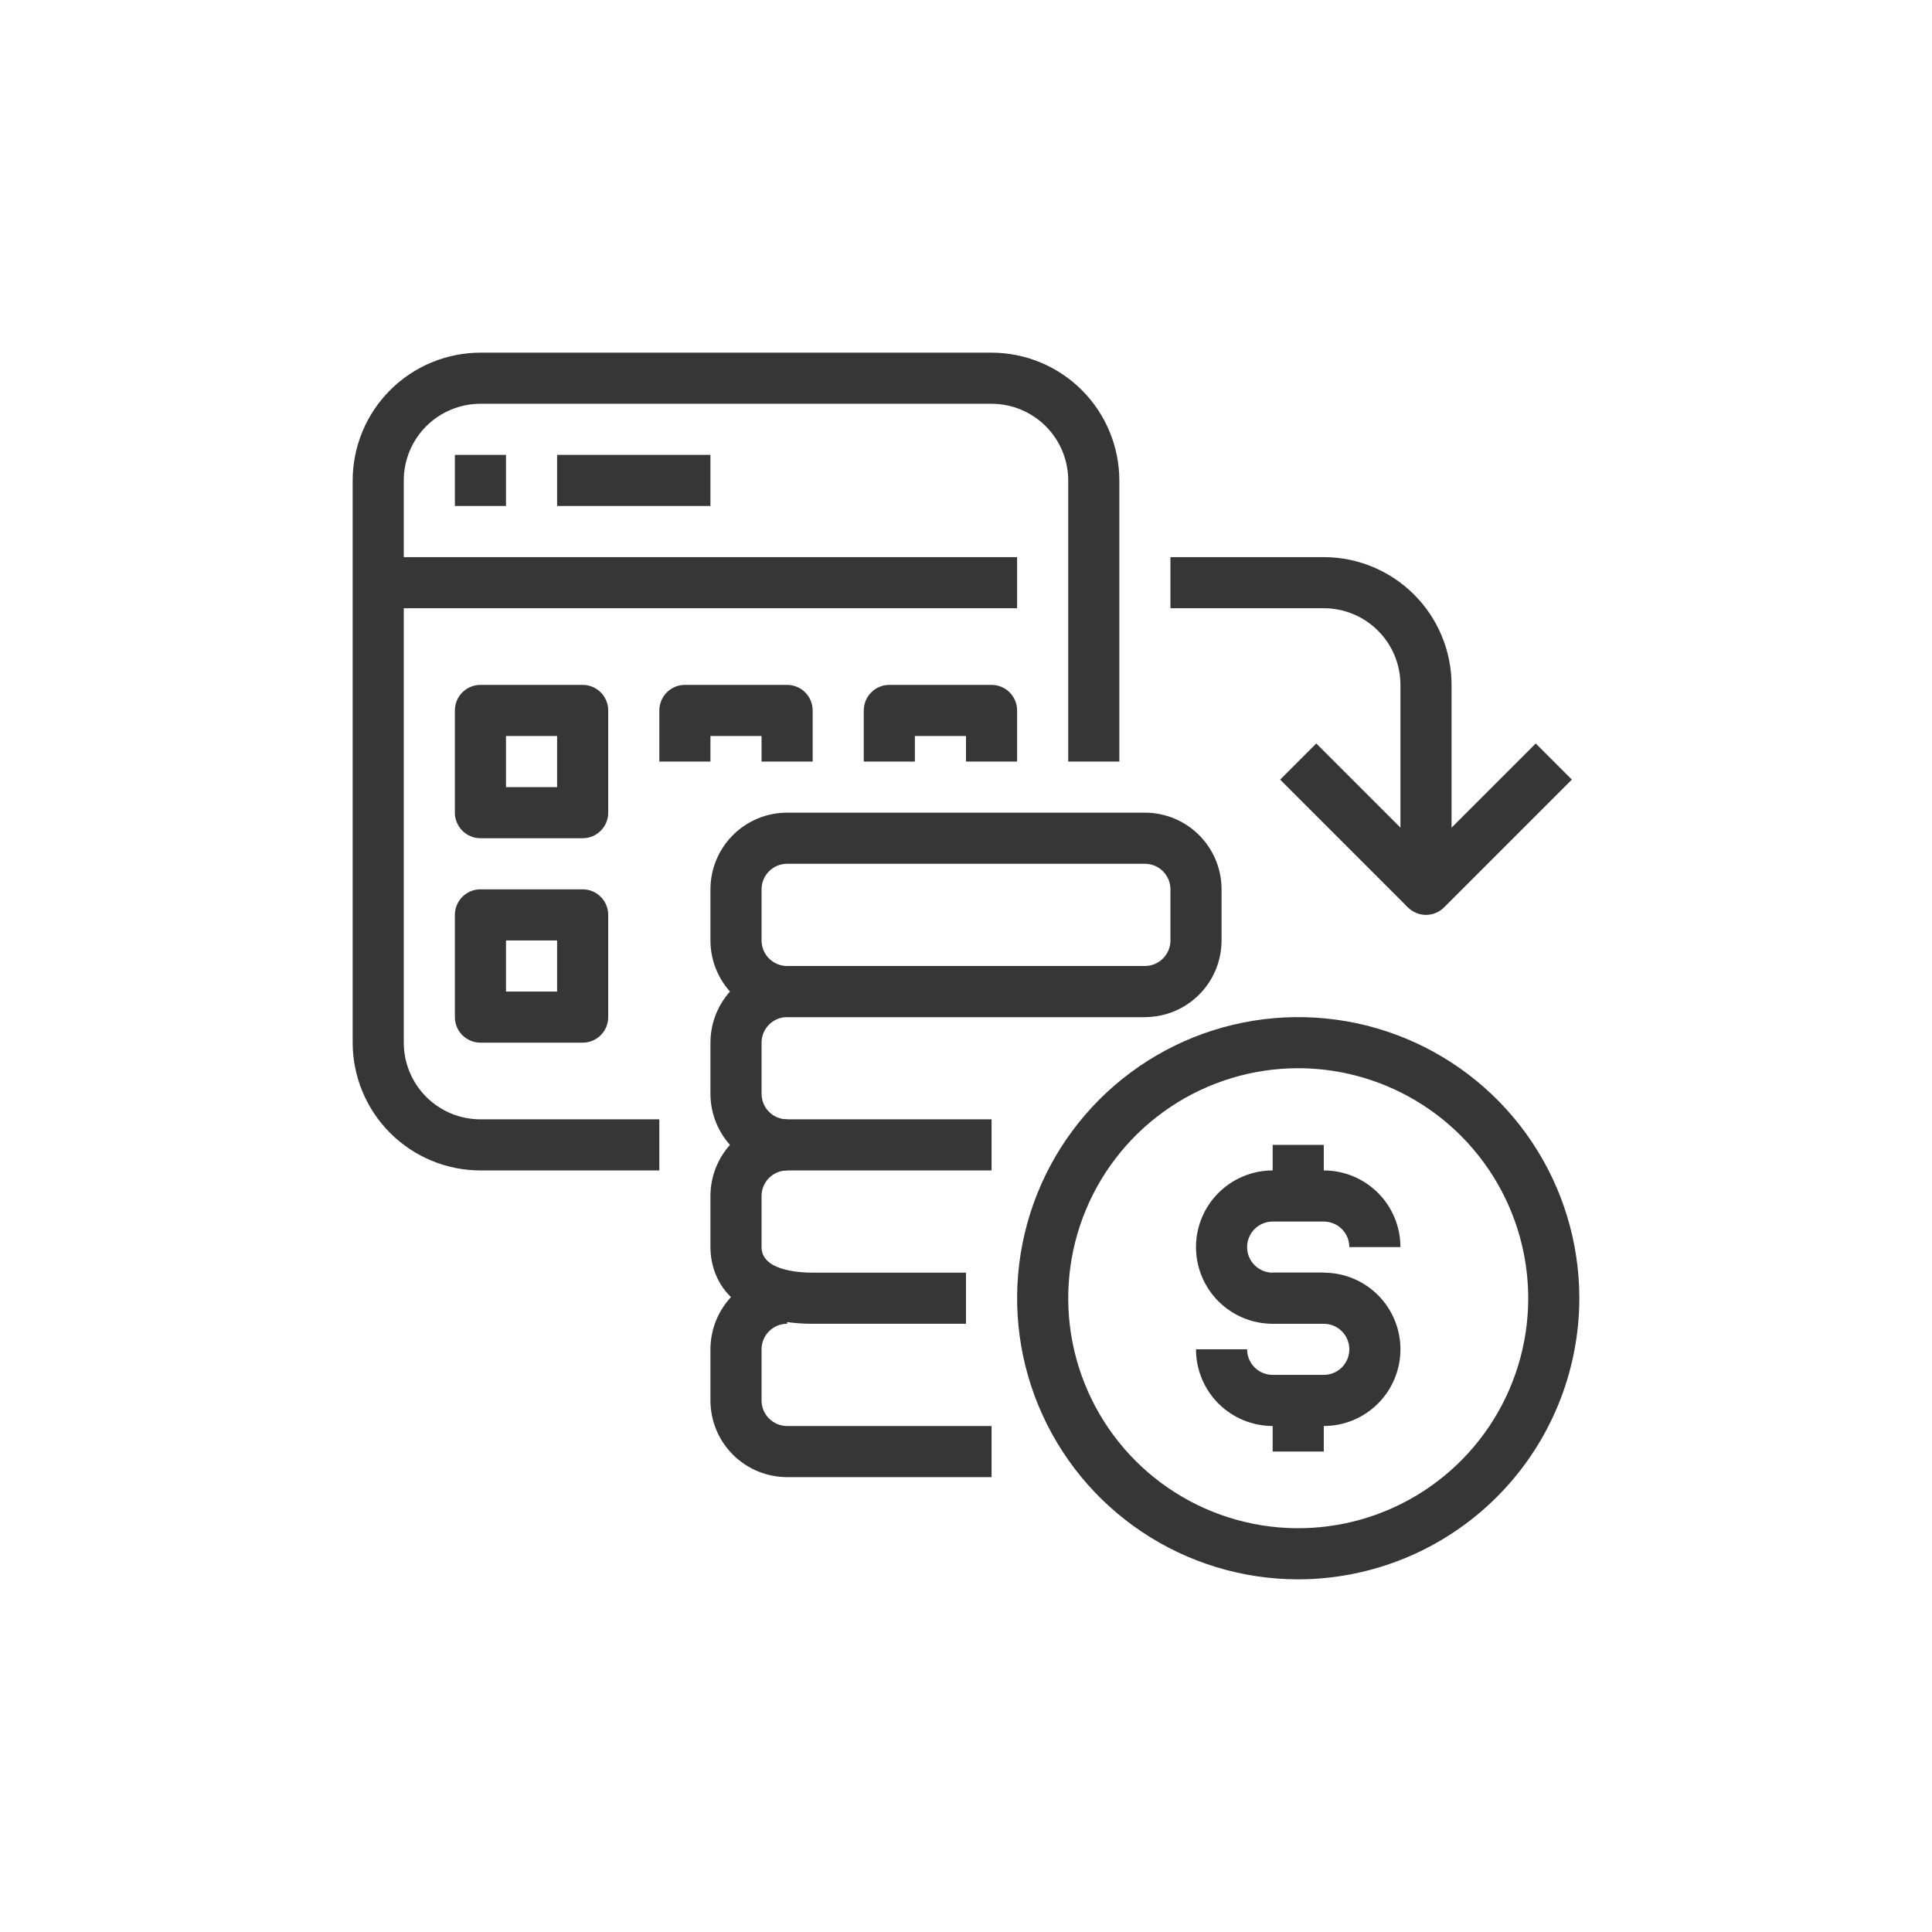
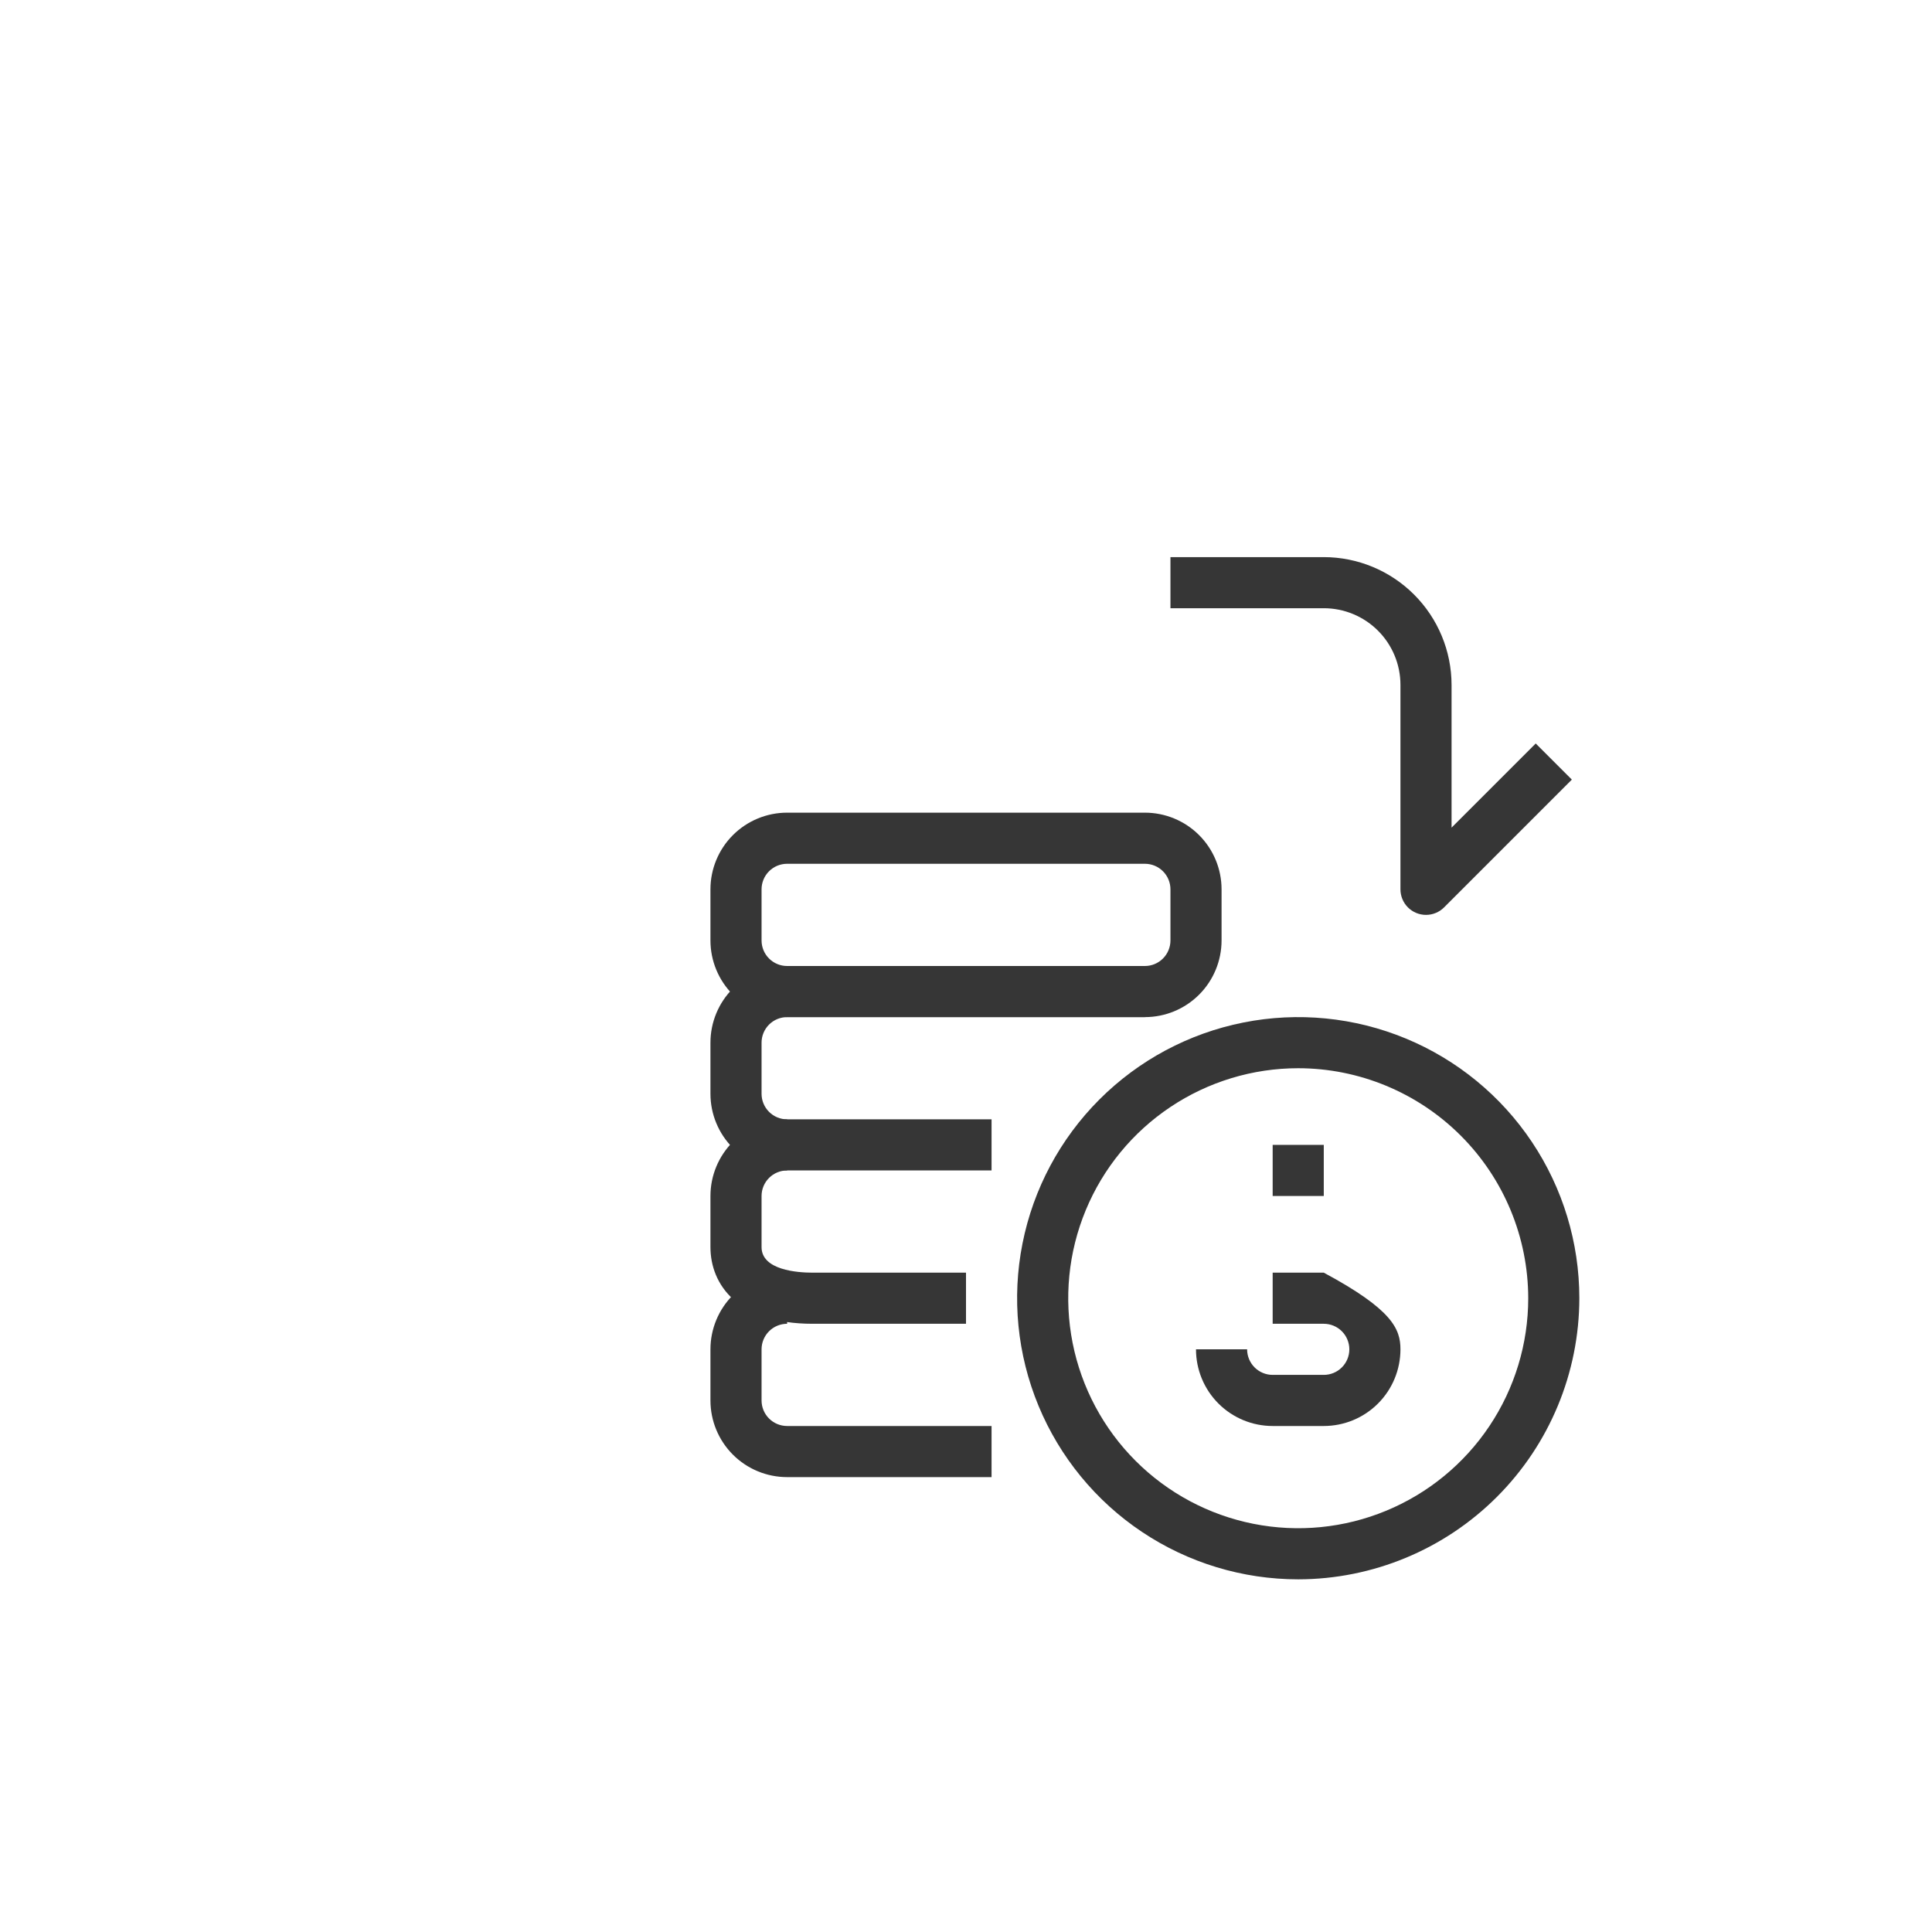
<svg xmlns="http://www.w3.org/2000/svg" width="630" height="630" viewBox="0 0 630 630" fill="none">
  <g clip-path="url(#clip0_8548_6747)">
-     <path d="M215 381.667H156.667C145.62 381.653 135.03 377.259 127.218 369.448C119.407 361.637 115.013 351.047 115 340V156.667C115.013 145.62 119.407 135.03 127.218 127.218C135.03 119.407 145.62 115.013 156.667 115H323.333C334.38 115.013 344.97 119.407 352.781 127.218C360.593 135.03 364.987 145.62 365 156.667V248.333H348.333V156.667C348.333 150.036 345.699 143.677 341.011 138.989C336.323 134.301 329.964 131.667 323.333 131.667H156.667C150.036 131.667 143.677 134.301 138.989 138.989C134.301 143.677 131.667 150.036 131.667 156.667V340C131.667 346.63 134.301 352.989 138.989 357.678C143.677 362.366 150.036 365 156.667 365H215V381.667Z" fill="#363636" />
-     <path d="M189.999 273.333H156.665C154.455 273.333 152.336 272.455 150.773 270.893C149.21 269.33 148.332 267.21 148.332 265V231.667C148.332 229.457 149.21 227.337 150.773 225.774C152.336 224.211 154.455 223.333 156.665 223.333H189.999C192.209 223.333 194.328 224.211 195.891 225.774C197.454 227.337 198.332 229.457 198.332 231.667V265C198.332 267.21 197.454 269.33 195.891 270.893C194.328 272.455 192.209 273.333 189.999 273.333ZM164.999 256.667H181.665V240H164.999V256.667ZM264.999 248.333H248.332V240H231.665V248.333H214.999V231.667C214.999 229.457 215.877 227.337 217.439 225.774C219.002 224.211 221.122 223.333 223.332 223.333H256.665C258.876 223.333 260.995 224.211 262.558 225.774C264.121 227.337 264.999 229.457 264.999 231.667V248.333ZM331.665 248.333H314.999V240H298.332V248.333H281.665V231.667C281.665 229.457 282.543 227.337 284.106 225.774C285.669 224.211 287.789 223.333 289.999 223.333H323.332C325.542 223.333 327.662 224.211 329.225 225.774C330.787 227.337 331.665 229.457 331.665 231.667V248.333ZM189.999 340H156.665C154.455 340 152.336 339.122 150.773 337.559C149.21 335.996 148.332 333.877 148.332 331.667V298.333C148.332 296.123 149.21 294.004 150.773 292.441C152.336 290.878 154.455 290 156.665 290H189.999C192.209 290 194.328 290.878 195.891 292.441C197.454 294.004 198.332 296.123 198.332 298.333V331.667C198.332 333.877 197.454 335.996 195.891 337.559C194.328 339.122 192.209 340 189.999 340ZM164.999 323.333H181.665V306.667H164.999V323.333ZM123.332 181.667H331.665V198.333H123.332V181.667ZM148.332 148.333H164.999V165H148.332V148.333ZM181.665 148.333H231.665V165H181.665V148.333ZM431.665 431.667H414.999C408.368 431.667 402.009 429.033 397.321 424.344C392.633 419.656 389.999 413.297 389.999 406.667C389.999 400.036 392.633 393.677 397.321 388.989C402.009 384.301 408.368 381.667 414.999 381.667H431.665C438.296 381.667 444.655 384.301 449.343 388.989C454.031 393.677 456.665 400.036 456.665 406.667H439.999C439.999 404.457 439.121 402.337 437.558 400.774C435.995 399.211 433.876 398.333 431.665 398.333H414.999C412.789 398.333 410.669 399.211 409.106 400.774C407.543 402.337 406.665 404.457 406.665 406.667C406.665 408.877 407.543 410.996 409.106 412.559C410.669 414.122 412.789 415 414.999 415H431.665V431.667Z" fill="#363636" />
-     <path d="M431.667 465H415C408.37 465 402.011 462.366 397.322 457.678C392.634 452.989 390 446.63 390 440H406.667C406.667 442.21 407.545 444.33 409.107 445.893C410.67 447.455 412.79 448.333 415 448.333H431.667C433.877 448.333 435.996 447.455 437.559 445.893C439.122 444.33 440 442.21 440 440C440 437.79 439.122 435.67 437.559 434.107C435.996 432.545 433.877 431.667 431.667 431.667H415V415H431.667C438.297 415 444.656 417.634 449.344 422.322C454.033 427.011 456.667 433.37 456.667 440C456.667 446.63 454.033 452.989 449.344 457.678C444.656 462.366 438.297 465 431.667 465ZM415 373.333H431.667V390H415V373.333Z" fill="#363636" />
-     <path d="M415 456.667H431.667V473.333H415V456.667Z" fill="#363636" />
+     <path d="M431.667 465H415C408.37 465 402.011 462.366 397.322 457.678C392.634 452.989 390 446.63 390 440H406.667C406.667 442.21 407.545 444.33 409.107 445.893C410.67 447.455 412.79 448.333 415 448.333H431.667C433.877 448.333 435.996 447.455 437.559 445.893C439.122 444.33 440 442.21 440 440C440 437.79 439.122 435.67 437.559 434.107C435.996 432.545 433.877 431.667 431.667 431.667H415V415H431.667C454.033 427.011 456.667 433.37 456.667 440C456.667 446.63 454.033 452.989 449.344 457.678C444.656 462.366 438.297 465 431.667 465ZM415 373.333H431.667V390H415V373.333Z" fill="#363636" />
    <path d="M423.335 515C405.205 515 387.482 509.624 372.407 499.551C357.333 489.479 345.584 475.163 338.646 458.413C331.708 441.663 329.892 423.232 333.429 405.45C336.966 387.668 345.697 371.335 358.517 358.515C371.336 345.695 387.67 336.965 405.451 333.428C423.233 329.891 441.664 331.706 458.414 338.644C475.164 345.582 489.48 357.332 499.553 372.406C509.625 387.481 515.001 405.203 515.001 423.333C514.973 447.636 505.306 470.935 488.121 488.12C470.936 505.304 447.637 514.971 423.335 515ZM423.335 348.333C408.501 348.333 394.001 352.732 381.667 360.973C369.333 369.214 359.72 380.928 354.044 394.632C348.367 408.337 346.882 423.417 349.776 437.965C352.67 452.514 359.813 465.877 370.302 476.366C380.791 486.855 394.154 493.998 408.703 496.892C423.251 499.786 438.331 498.301 452.036 492.624C465.74 486.948 477.454 477.335 485.695 465.001C493.936 452.667 498.335 438.167 498.335 423.333C498.313 403.449 490.404 384.385 476.343 370.325C462.283 356.264 443.219 348.355 423.335 348.333ZM323.335 481.667H256.668C250.038 481.667 243.679 479.033 238.99 474.344C234.302 469.656 231.668 463.297 231.668 456.667V440C231.668 433.37 234.302 427.011 238.99 422.322C243.679 417.634 250.038 415 256.668 415V431.667C254.458 431.667 252.338 432.545 250.775 434.107C249.213 435.67 248.335 437.79 248.335 440V456.667C248.335 458.877 249.213 460.996 250.775 462.559C252.338 464.122 254.458 465 256.668 465H323.335V481.667Z" fill="#363636" />
    <path d="M315.001 431.667H265.001C240.426 431.667 231.668 418.75 231.668 406.667V390C231.668 383.37 234.302 377.011 238.99 372.322C243.679 367.634 250.038 365 256.668 365V381.667C254.458 381.667 252.338 382.545 250.775 384.107C249.213 385.67 248.335 387.79 248.335 390V406.667C248.335 414.167 260.001 415 265.001 415H315.001V431.667Z" fill="#363636" />
    <path d="M323.335 381.667H256.668C250.038 381.667 243.679 379.033 238.99 374.344C234.302 369.656 231.668 363.297 231.668 356.667V340C231.668 333.37 234.302 327.011 238.99 322.322C243.679 317.634 250.038 315 256.668 315H373.335V331.667H256.668C254.458 331.667 252.338 332.545 250.775 334.107C249.213 335.67 248.335 337.79 248.335 340V356.667C248.335 358.877 249.213 360.996 250.775 362.559C252.338 364.122 254.458 365 256.668 365H323.335V381.667Z" fill="#363636" />
    <path d="M373.335 331.667H256.668C250.038 331.667 243.679 329.033 238.99 324.344C234.302 319.656 231.668 313.297 231.668 306.667V290C231.668 283.37 234.302 277.011 238.99 272.322C243.679 267.634 250.038 265 256.668 265H373.335C379.965 265 386.324 267.634 391.012 272.322C395.701 277.011 398.335 283.37 398.335 290V306.667C398.335 313.297 395.701 319.656 391.012 324.344C386.324 329.033 379.965 331.667 373.335 331.667ZM256.668 281.667C254.458 281.667 252.338 282.545 250.775 284.107C249.213 285.67 248.335 287.79 248.335 290V306.667C248.335 308.877 249.213 310.996 250.775 312.559C252.338 314.122 254.458 315 256.668 315H373.335C375.545 315 377.664 314.122 379.227 312.559C380.79 310.996 381.668 308.877 381.668 306.667V290C381.668 287.79 380.79 285.67 379.227 284.107C377.664 282.545 375.545 281.667 373.335 281.667H256.668ZM465.001 298.333C462.791 298.333 460.672 297.455 459.109 295.893C457.546 294.33 456.668 292.21 456.668 290V223.333C456.668 216.703 454.034 210.344 449.346 205.656C444.657 200.967 438.298 198.333 431.668 198.333H381.668V181.667H431.668C442.715 181.68 453.305 186.074 461.116 193.885C468.927 201.696 473.321 212.287 473.335 223.333V269.883L500.776 242.442L512.56 254.225L470.893 295.892C469.331 297.455 467.211 298.333 465.001 298.333Z" fill="#363636" />
-     <path d="M417.441 254.225L429.225 242.433L470.891 284.1L459.108 295.883L417.441 254.225Z" fill="#363636" />
  </g>
  <defs>
    <clipPath id="clip0_8548_6747">
      <rect width="400" height="400" fill="white" transform="translate(115 115)" />
    </clipPath>
  </defs>
</svg>